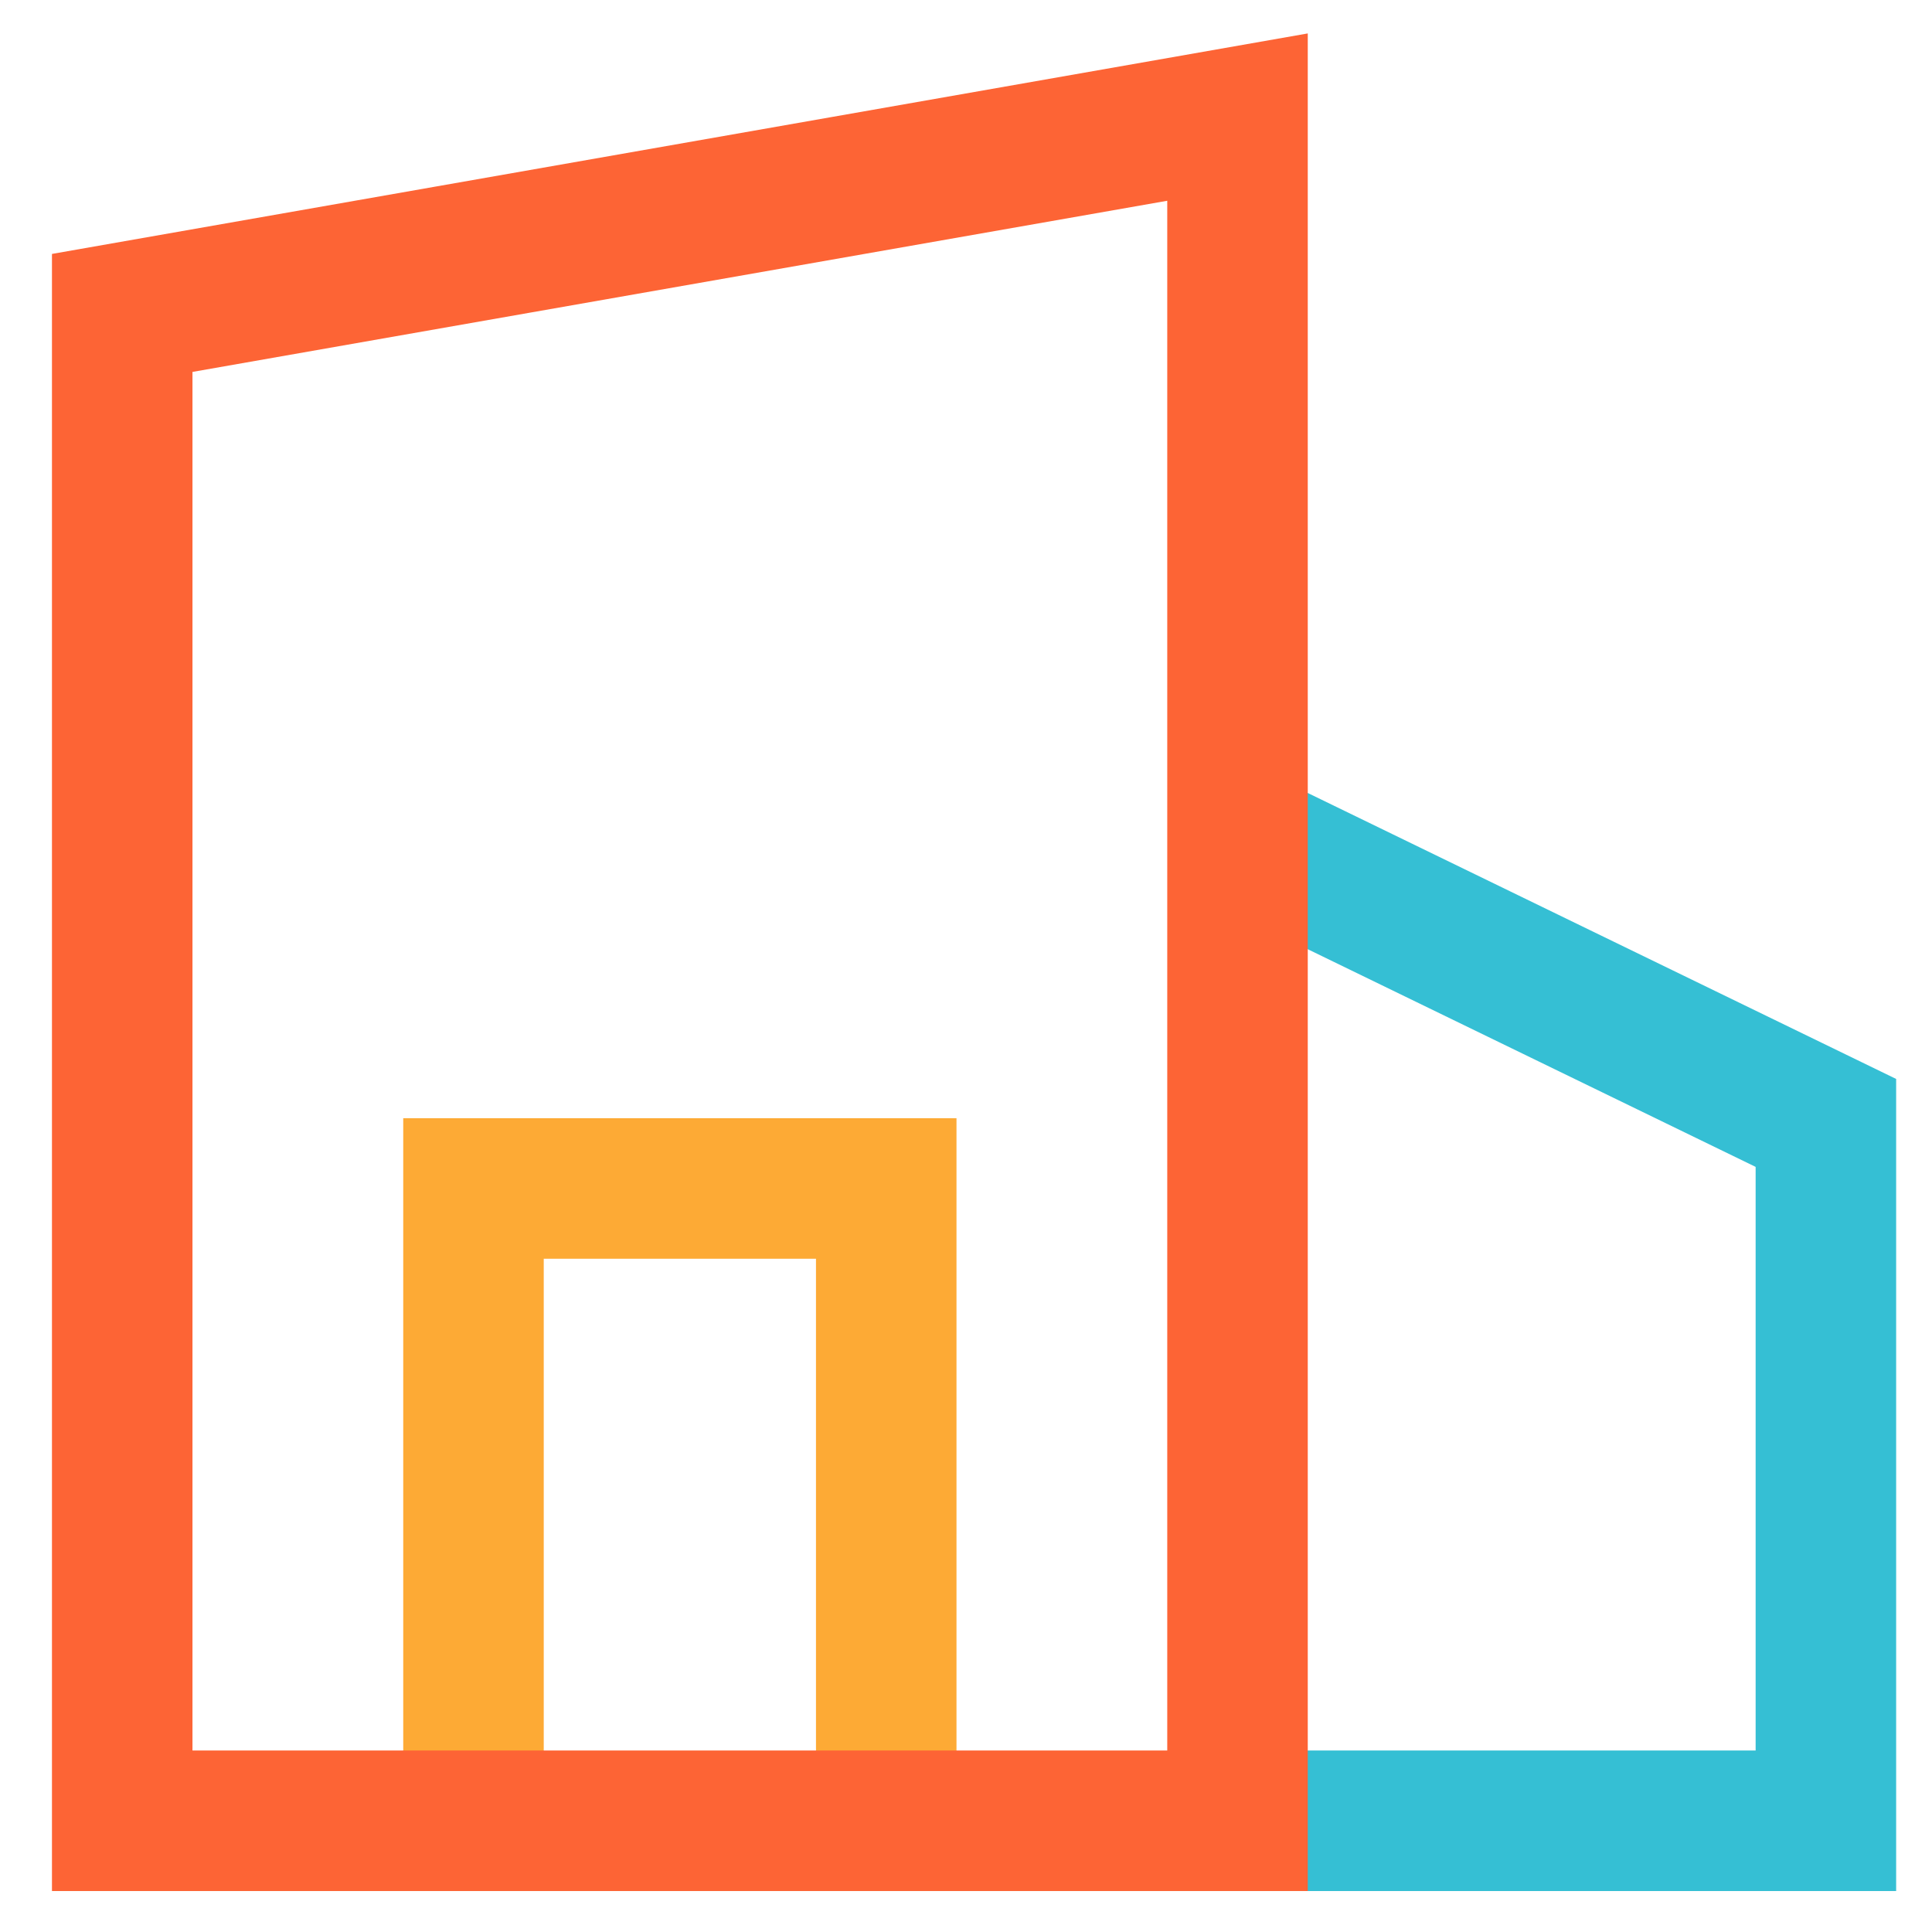
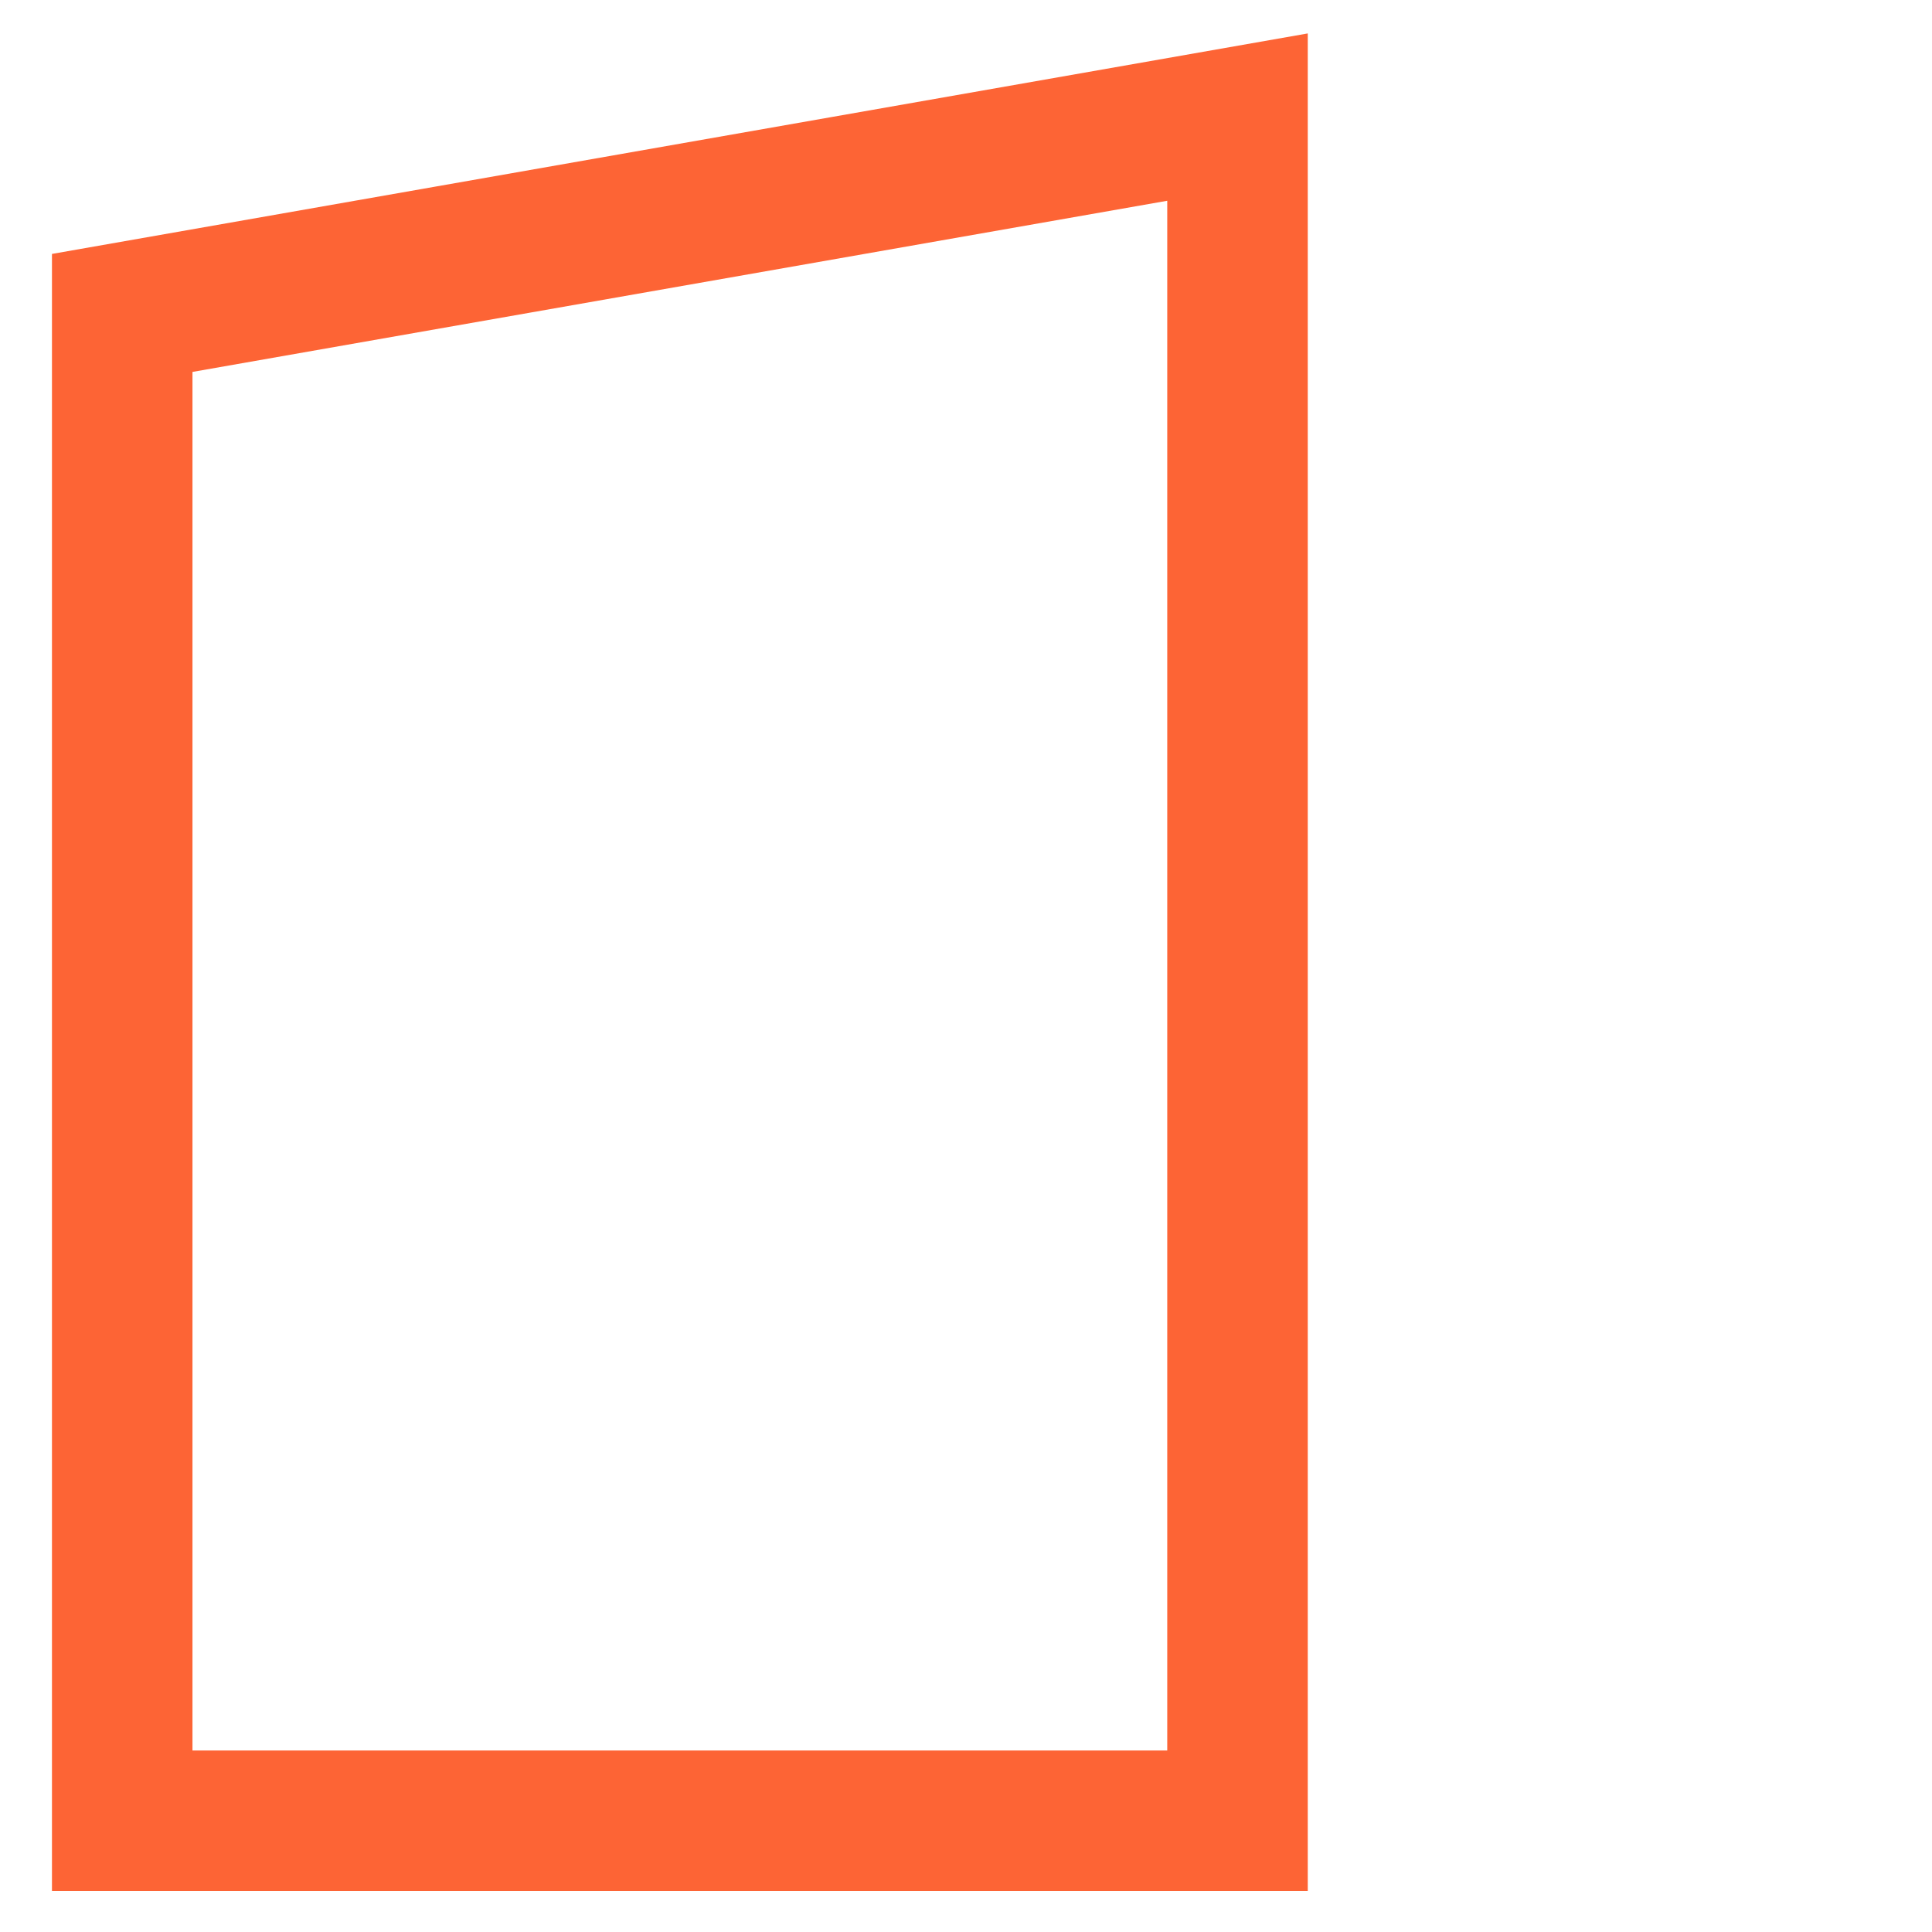
<svg xmlns="http://www.w3.org/2000/svg" width="220" height="220" viewBox="0 0 220 220" fill="none">
-   <path d="M138.917 94.334L207.917 127.868V207.334H138.917" stroke="#35BFD4" stroke-width="16" />
-   <path d="M100.917 207.334V135.334H53.917V207.334" stroke="#FDAA35" stroke-width="16" />
  <path d="M13.917 35.633L140.917 13.334V110.334V207.334H13.917V35.633Z" stroke="#FD6435" stroke-width="16" />
</svg>